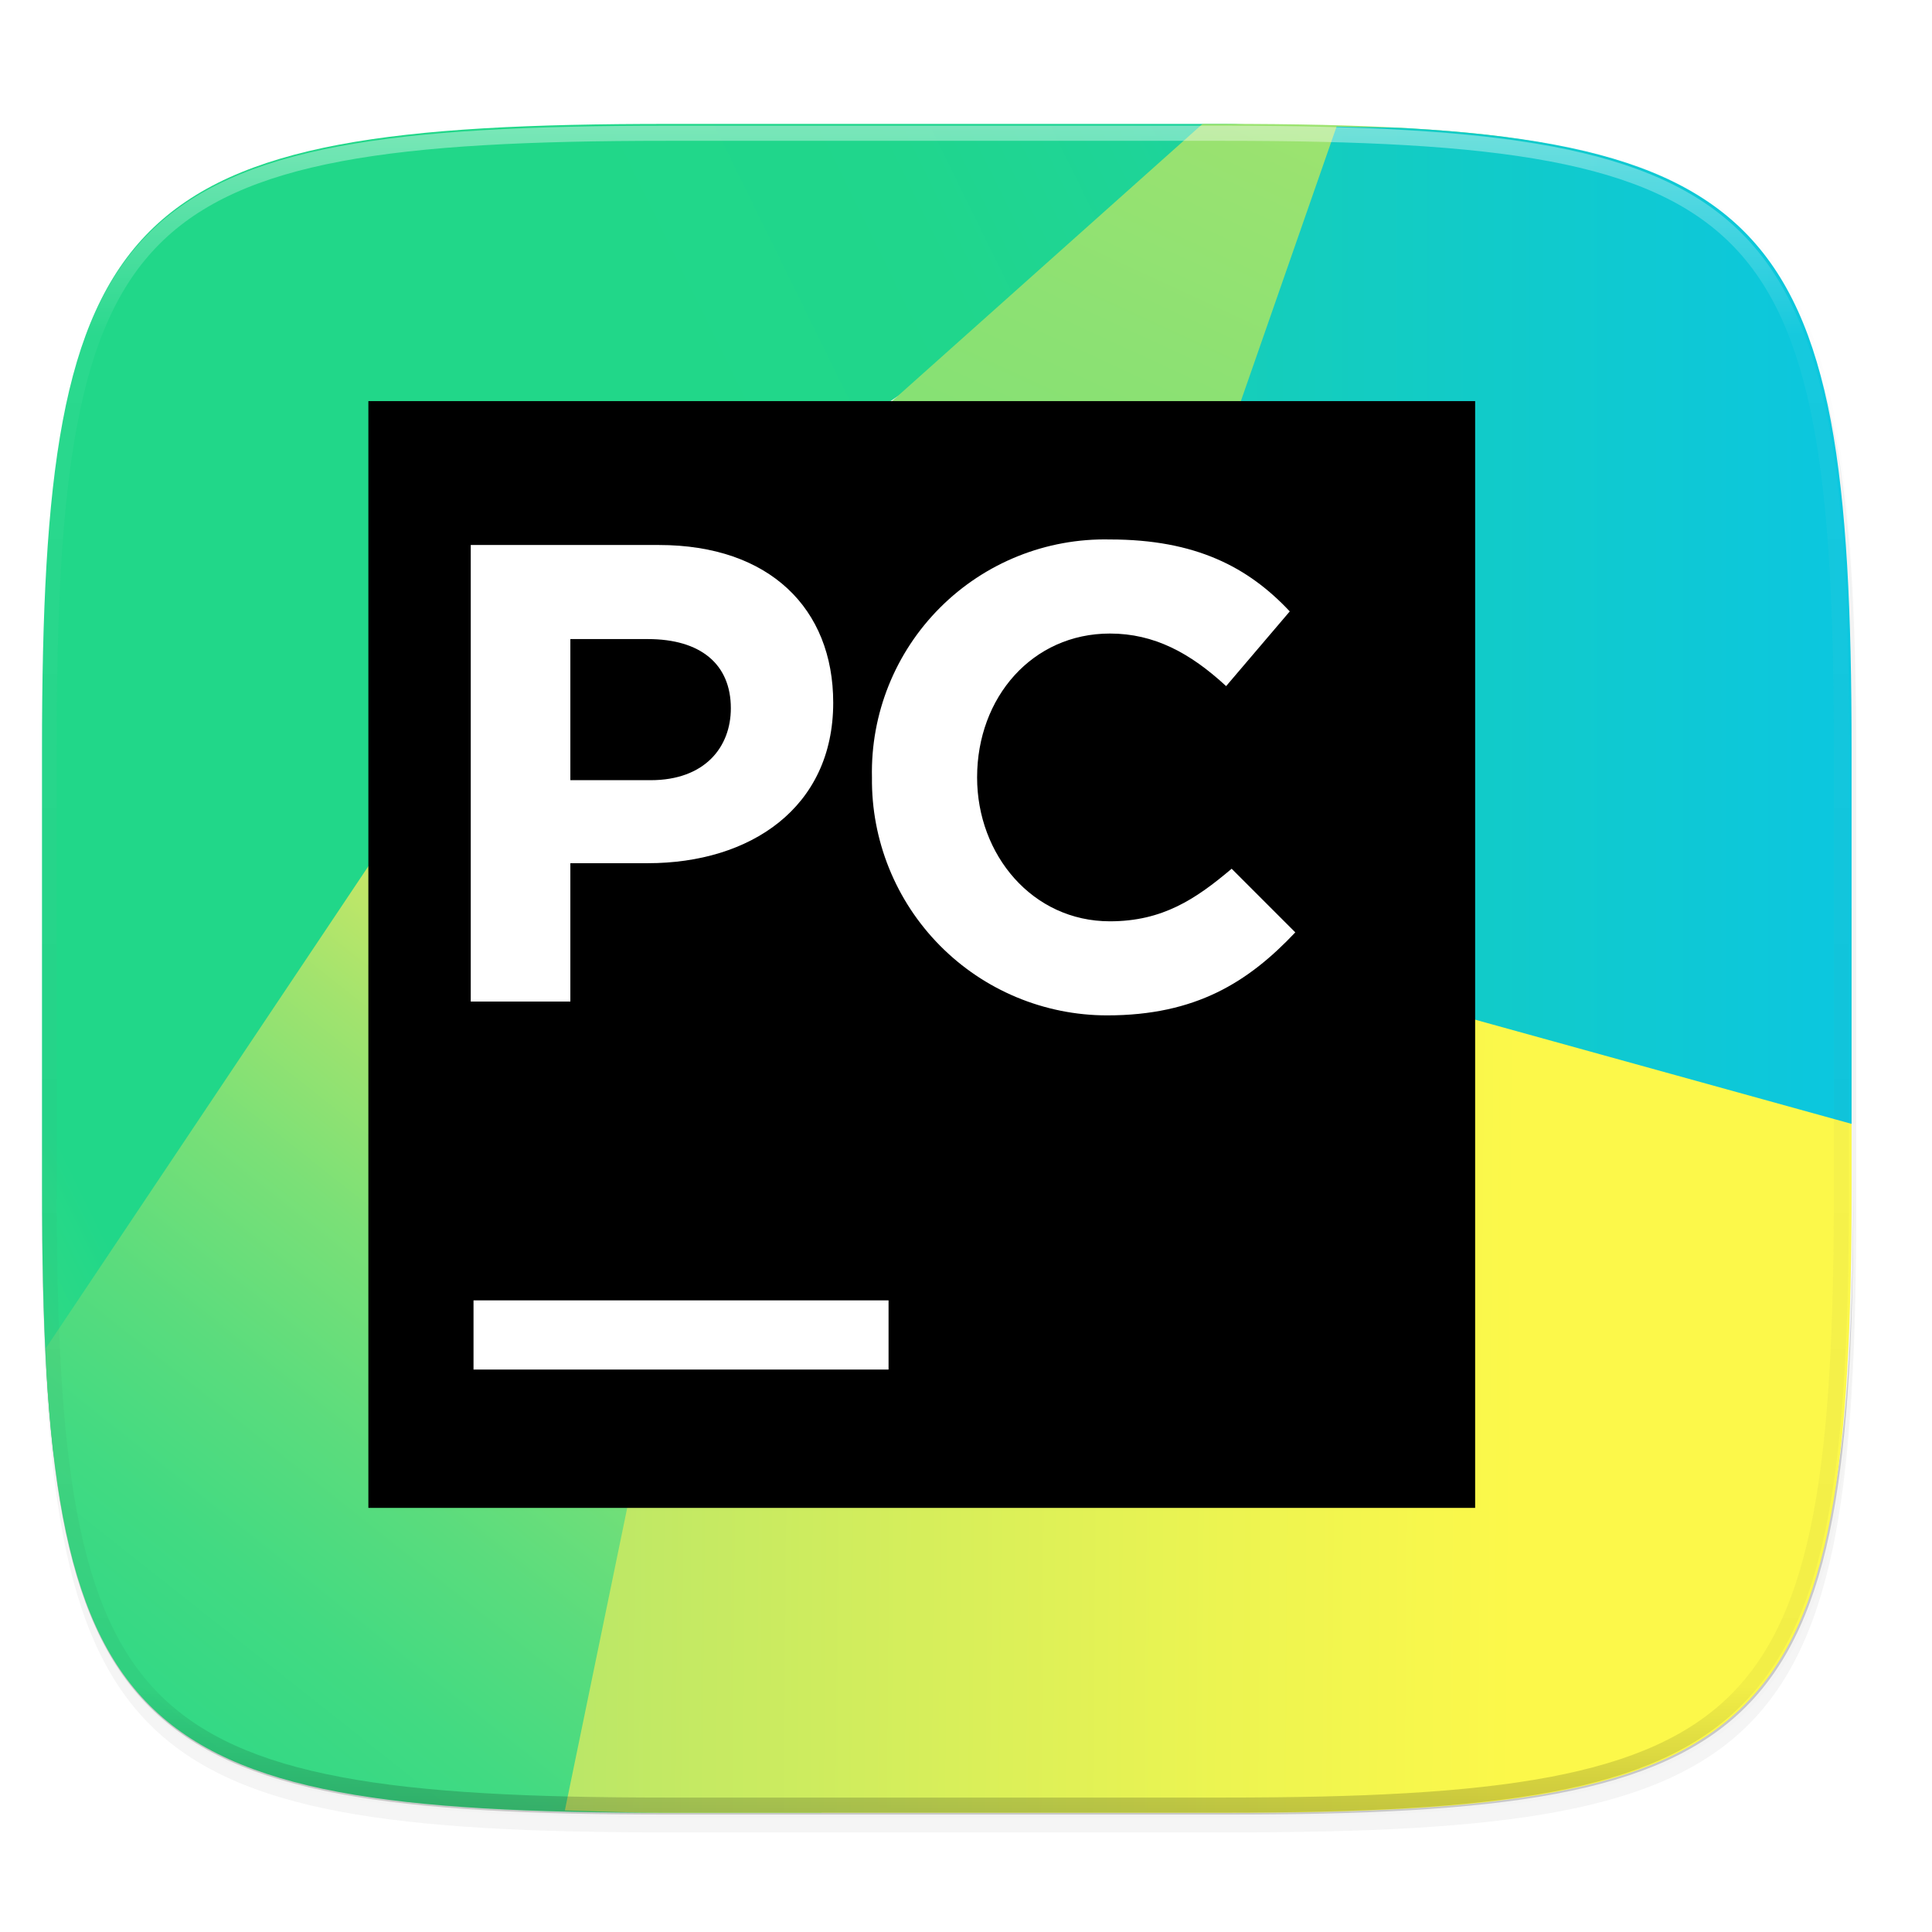
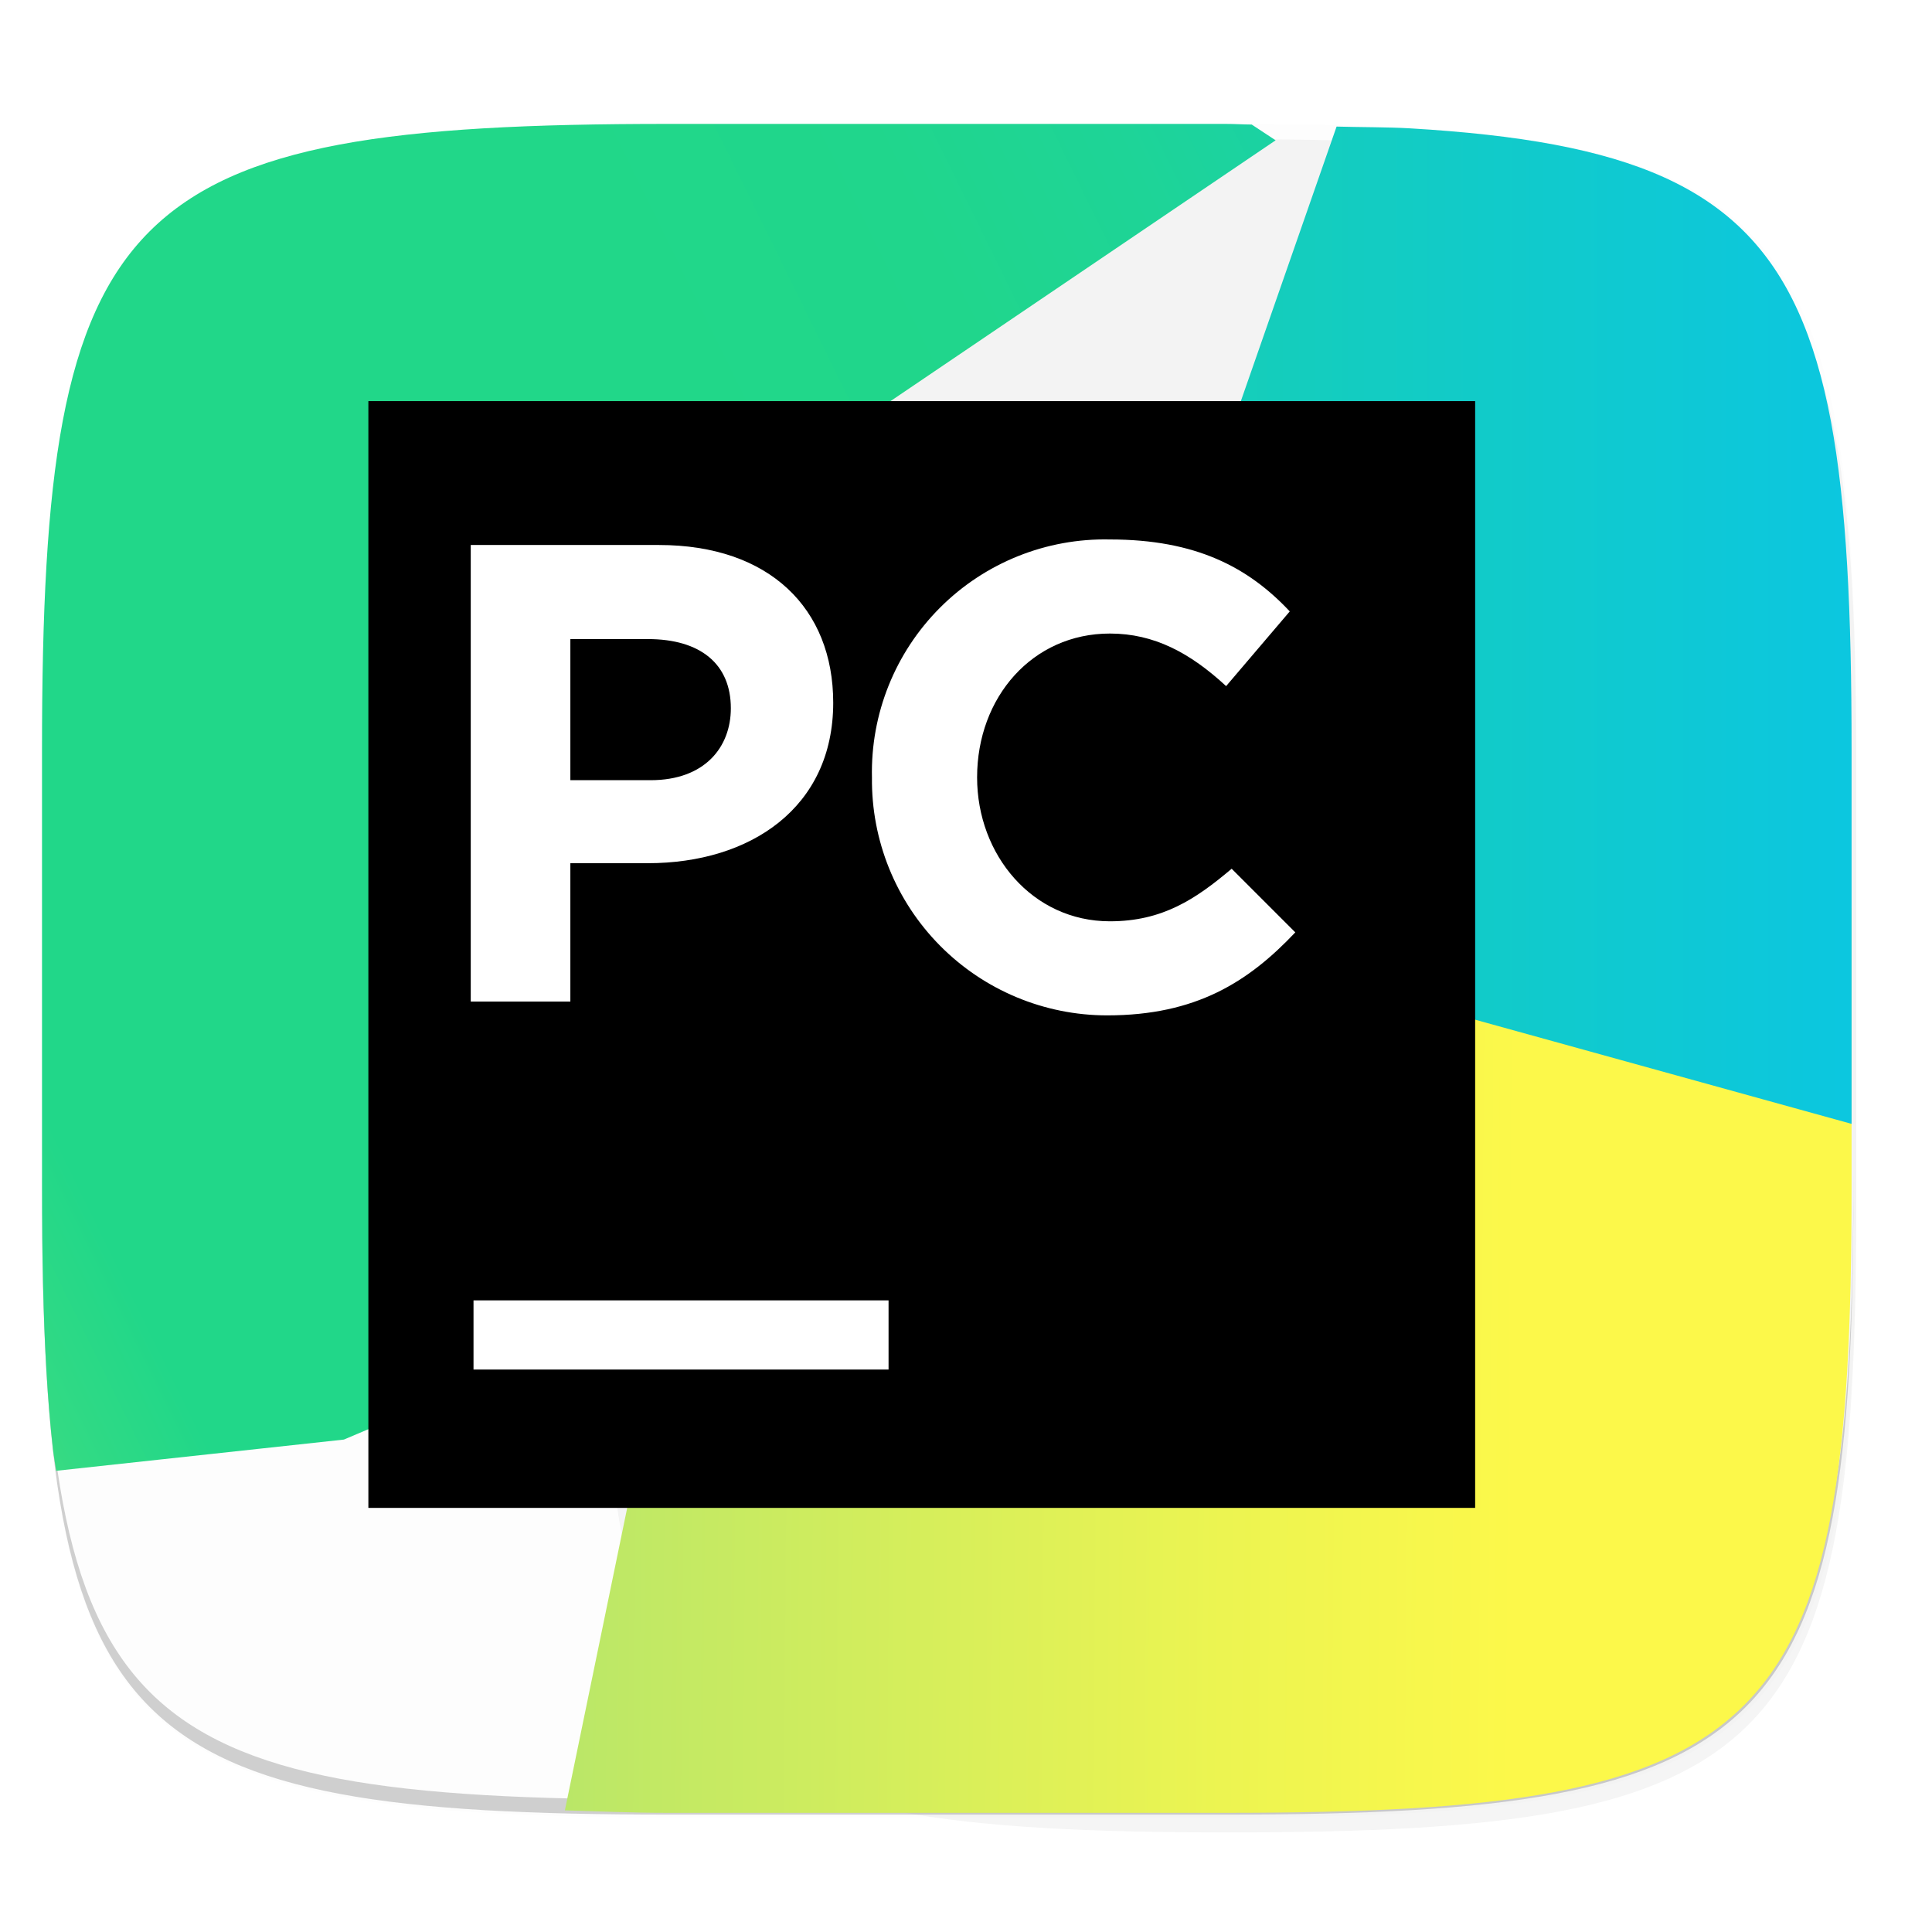
<svg xmlns="http://www.w3.org/2000/svg" width="256" height="256" version="1.1" viewBox="0 0 67.73 67.73">
  <defs>
    <linearGradient id="linearGradient1108" x1="296" x2="296" y1="-212" y2="236" gradientUnits="userSpaceOnUse">
      <stop style="stop-color:#ffffff" offset="0" />
      <stop style="stop-color:#ffffff;stop-opacity:.098" offset=".125" />
      <stop style="stop-color:#000000;stop-opacity:.098" offset=".925" />
      <stop style="stop-color:#000000;stop-opacity:.498" offset="1" />
    </linearGradient>
    <clipPath id="clipPath1082-3-2">
-       <path d="M 361.938,-212 C 507.235,-212 528,-191.287 528,-46.125 V 70.125 C 528,215.286 507.235,236 361.938,236 H 214.062 C 68.765,236 48,215.286 48,70.125 V -46.125 C 48,-191.287 68.765,-212 214.062,-212 Z" style="fill:#8c59d9" />
-     </clipPath>
+       </clipPath>
    <filter id="filter4569" x="-.01" y="-.01" width="1.023" height="1.025" style="color-interpolation-filters:sRGB">
      <feGaussianBlur stdDeviation="1.16" />
    </filter>
    <filter id="filter913" x="-.02" y="-.03" width="1.046" height="1.05" style="color-interpolation-filters:sRGB">
      <feGaussianBlur stdDeviation="2.32" />
    </filter>
    <linearGradient id="linearGradient-1" x1="46.847" x2="124.921" y1="48.201" y2="48.201" gradientTransform="matrix(2.897,0,0,3.043,-76.503,-80.11)" gradientUnits="userSpaceOnUse">
      <stop stop-color="#21D789" offset="0" />
      <stop stop-color="#07C3F2" offset="1" />
    </linearGradient>
    <linearGradient id="linearGradient-2" x1="-49.682" x2="123.911" y1="97.611" y2="-7.012" gradientTransform="matrix(1.932,0,0,2.366,-9.555,-22.011)" gradientUnits="userSpaceOnUse">
      <stop stop-color="#FCF84A" offset=".01" />
      <stop stop-color="#A7EB62" offset=".11" />
      <stop stop-color="#5FE077" offset=".21" />
      <stop stop-color="#32DA84" offset=".27" />
      <stop stop-color="#21D789" offset=".31" />
      <stop stop-color="#21D789" offset=".58" />
      <stop stop-color="#21D789" offset=".6" />
      <stop stop-color="#20D68C" offset=".69" />
      <stop stop-color="#1ED497" offset=".76" />
      <stop stop-color="#19D1A9" offset=".83" />
      <stop stop-color="#13CCC2" offset=".9" />
      <stop stop-color="#0BC6E1" offset=".97" />
      <stop stop-color="#07C3F2" offset="1" />
    </linearGradient>
    <linearGradient id="linearGradient-3" x1="21.426" x2="54.263" y1="113.113" y2="47.713" gradientTransform="matrix(1.812,0,0,2.856,-17.494,-18.927)" gradientUnits="userSpaceOnUse">
      <stop stop-color="#21D789" offset="0" />
      <stop stop-color="#24D788" offset=".16" />
      <stop stop-color="#2FD886" offset=".3" />
      <stop stop-color="#41DA82" offset=".44" />
      <stop stop-color="#5ADC7D" offset=".56" />
      <stop stop-color="#7AE077" offset=".69" />
      <stop stop-color="#A1E36E" offset=".81" />
      <stop stop-color="#CFE865" offset=".93" />
      <stop stop-color="#F1EB5E" offset="1" />
    </linearGradient>
    <linearGradient id="linearGradient-4" x1="45.911" x2="96.457" y1="79.529" y2="-6.679" gradientTransform="matrix(2.562,0,0,2.02,-17.494,-18.927)" gradientUnits="userSpaceOnUse">
      <stop stop-color="#21D789" offset="0" />
      <stop stop-color="#24D788" offset=".06" />
      <stop stop-color="#2FD886" offset=".11" />
      <stop stop-color="#41DA82" offset=".16" />
      <stop stop-color="#5ADD7D" offset=".21" />
      <stop stop-color="#79E077" offset=".25" />
      <stop stop-color="#7CE076" offset=".26" />
      <stop stop-color="#8CE173" offset=".5" />
      <stop stop-color="#B2E56B" offset=".92" />
    </linearGradient>
    <linearGradient id="linearGradient-5" x1="142.383" x2="24.686" y1="78.321" y2="77.278" gradientTransform="matrix(2.2,0,0,2.316,-10.877,-4.417)" gradientUnits="userSpaceOnUse">
      <stop stop-color="#FCF84A" offset=".39" />
      <stop stop-color="#ECF451" offset=".54" />
      <stop stop-color="#C2E964" offset=".83" />
      <stop stop-color="#B2E56B" offset=".92" />
    </linearGradient>
  </defs>
  <g transform="translate(0,-229.267)">
-     <path transform="matrix(.265 0 0 .265 -1.8735229e-8 232.67)" d="m162.537 5.568c72.649 0 83.031 10.357 83.031 82.938v58.125c0 72.581-10.383 82.938-83.031 82.938h-73.937c-72.649 0-83.031-10.357-83.031-82.938v-58.125c0-72.581 10.383-82.938 83.031-82.938z" style="filter:url(#filter913);opacity:.2" />
+     <path transform="matrix(.265 0 0 .265 -1.8735229e-8 232.67)" d="m162.537 5.568c72.649 0 83.031 10.357 83.031 82.938v58.125c0 72.581-10.383 82.938-83.031 82.938c-72.649 0-83.031-10.357-83.031-82.938v-58.125c0-72.581 10.383-82.938 83.031-82.938z" style="filter:url(#filter913);opacity:.2" />
    <path transform="matrix(.265 0 0 .265 -1.8735229e-8 232.67)" d="m162.537 3.568c72.649 0 83.031 10.357 83.031 82.938v58.125c0 72.581-10.383 82.938-83.031 82.938h-73.937c-72.649 0-83.031-10.357-83.031-82.938v-58.125c0-72.581 10.383-82.938 83.031-82.938z" style="filter:url(#filter4569);opacity:.1" />
    <path d="m1.473 270.408v0.529c0 9.602 0.686 15.087 3.777 18.174 3.091 3.087 8.581 3.77 18.192 3.77h19.563c9.611 0 15.102-0.684 18.192-3.77 3.091-3.087 3.777-8.571 3.777-18.174v-0.529c0 9.602-0.686 15.087-3.777 18.174-3.091 3.087-8.581 3.77-18.192 3.77h-19.563c-9.611 0-15.102-0.684-18.192-3.77-3.091-3.087-3.777-8.571-3.777-18.174z" style="fill:#131313;opacity:.2" />
    <path d="m1.473 261.131v9.806c0 9.602 0.686 15.087 3.777 18.174 3.091 3.087 8.581 3.77 18.192 3.77h19.563c9.611 0 15.102-0.684 18.192-3.77 3.091-3.087 3.777-8.571 3.777-18.174v-9.806z" style="fill:#ffffff;opacity:.05" />
    <g transform="matrix(.485 0 0 .485 1.27 231.685)">
      <path transform="matrix(.545 0 0 .545 -2.617 -4.985)" d="m166.002 16.516c-1.249-0.007-2.177-0.084-3.465-0.084h-73.938c-9.081 0-17.19 0.161-24.426 0.586-3.618 0.212-7.018 0.491-10.213 0.848-3.195 0.356-6.185 0.79-8.982 1.316-2.797 0.526-5.401 1.144-7.826 1.865-2.425 0.721-4.67 1.545-6.748 2.486s-3.988 2-5.744 3.188c-1.756 1.187-3.358 2.503-4.818 3.961-1.46 1.458-2.778 3.058-3.967 4.812-1.189 1.754-2.249 3.663-3.191 5.738-0.943 2.075-1.77 4.318-2.492 6.74-0.722 2.422-1.34 5.024-1.867 7.818-0.527 2.794-0.963 5.781-1.32 8.973-0.357 3.192-0.635 6.589-0.848 10.203-0.426 7.229-0.588 15.329-0.588 24.402v58.125c0 9.073 0.162 17.173 0.588 24.402 0.213 3.615 0.49 7.011 0.848 10.203 0.118 1.057 0.302 1.958 0.438 2.971l38.164-4.143 39.338-16.676 1.283-28.221 15.393-81.67 67.559-45.752-3.176-2.094z" style="fill:url(#linearGradient-2)" />
-       <path transform="matrix(.545 0 0 .545 -2.617 -4.985)" d="m6.082 178.805c0.046 0.944 0.02 2.176 0.074 3.092 0.213 3.615 0.49 7.011 0.848 10.203 0.357 3.192 0.793 6.178 1.32 8.973 0.527 2.794 1.145 5.396 1.867 7.818 0.722 2.422 1.549 4.665 2.492 6.74 0.943 2.075 2.003 3.984 3.191 5.738s2.507 3.354 3.967 4.812c1.46 1.458 3.062 2.776 4.818 3.963 1.756 1.187 3.666 2.244 5.744 3.186 2.078 0.941 4.323 1.765 6.748 2.486 2.425 0.721 5.029 1.339 7.826 1.865 2.797 0.526 5.787 0.962 8.982 1.318 3.195 0.356 6.595 0.633 10.213 0.846 7.236 0.425 15.344 0.586 24.426 0.586h20.377l-8.168-167.447-36.4 18.656-58.326 87.164z" style="fill:url(#linearGradient-3)" />
-       <path transform="matrix(.545 0 0 .545 -2.617 -4.985)" d="m204.721 18.971c-2.402-0.418-4.861-0.806-7.545-1.105-3.195-0.356-6.595-0.635-10.213-0.848-7.236-0.425-15.344-0.586-24.426-0.586h-3.049l-49.58 44.268h101.012l-6.199-41.729z" style="fill:url(#linearGradient-4)" />
      <path transform="matrix(.545 0 0 .545 -2.617 -4.985)" d="m74.916 240.104c4.494 0.119 8.596 0.328 13.684 0.328h73.938c9.081 0 17.19-0.161 24.426-0.586 3.618-0.212 7.018-0.489 10.213-0.846s6.185-0.792 8.982-1.318 5.401-1.144 7.826-1.865c2.425-0.721 4.67-1.545 6.748-2.486 2.078-0.941 3.988-1.998 5.744-3.186 1.756-1.187 3.358-2.505 4.818-3.963 1.46-1.458 2.778-3.058 3.967-4.812s2.249-3.663 3.191-5.738c0.943-2.075 1.768-4.318 2.49-6.74 0.722-2.422 1.342-5.024 1.869-7.818 0.527-2.794 0.961-5.781 1.318-8.973s0.637-6.589 0.85-10.203c0.426-7.229 0.588-15.329 0.588-24.402v-26.363l-3.7e-4 -10.699-65.128 13.005 11.398-65.616-71.785 6.771-13.545 12.189z" style="fill:url(#linearGradient-5)" />
      <path transform="matrix(.545 0 0 .545 -2.617 -4.985)" d="m245.568 149.055v-49.686c0-9.073-0.162-17.173-0.588-24.402-0.213-3.615-0.492-7.011-0.85-10.203s-0.791-6.178-1.318-8.973c-0.527-2.794-1.147-5.396-1.869-7.818-0.722-2.422-1.547-4.665-2.49-6.74-0.943-2.075-2.003-3.984-3.191-5.738-1.189-1.754-2.507-3.354-3.967-4.812-1.46-1.458-3.062-2.774-4.818-3.961-1.756-1.187-3.666-2.246-5.744-3.188-2.078-0.941-4.323-1.765-6.748-2.486-2.425-0.721-5.029-1.339-7.826-1.865-2.797-0.526-5.787-0.96-8.982-1.316-3.195-0.356-6.595-0.635-10.213-0.848-2.873-0.169-6.544-0.14-9.699-0.232l-41.17 118.078h58.197l51.277 14.191z" style="fill:url(#linearGradient-1)" />
    </g>
    <g transform="matrix(.485 0 0 .485 12.914 243.329)">
      <rect width="80" height="80" />
      <rect x="7.6" y="65" width="30" height="5" style="fill:#ffffff" />
      <path d="m7.4 10.4h13.6c8 0 12.6 4.6 12.6 11.4 0 7.6-6 11.6-13.4 11.6h-5.6v10h-7.2zm18.8 11.8c0-3.2-2.2-5-6-5h-5.6v10.2h5.8c3.93 0 5.8-2.4 5.8-5.2z" style="fill:#ffffff" />
      <path d="m36.4 27.2c-0.102-4.592 1.677-9.027 4.925-12.275s7.682-5.027 12.275-4.925c6.2 0 10 2 13 5.2l-4.6 5.4c-2.6-2.4-5.2-3.8-8.4-3.8-5.6 0-9.6 4.6-9.6 10.4 0 5.6 4 10.4 9.6 10.4 3.8 0 6.2-1.6 8.8-3.8l4.6 4.6c-3.4 3.6-7.2 6-13.6 6-4.544 3.14e-4 -8.898-1.818-12.092-5.05-3.194-3.232-4.961-7.607-4.908-12.15" style="fill:#ffffff" />
    </g>
    <path transform="matrix(.132 0 0 .132 -4.877 261.66)" d="M 361.938,-212 C 507.235,-212 528,-191.287 528,-46.125 V 70.125 C 528,215.286 507.235,236 361.938,236 H 214.062 C 68.765,236 48,215.286 48,70.125 V -46.125 C 48,-191.287 68.765,-212 214.062,-212 Z" clip-path="url(#clipPath1082-3-2)" style="fill:none;opacity:.4;stroke-linecap:round;stroke-linejoin:round;stroke-width:8;stroke:url(#linearGradient1108)" />
  </g>
</svg>